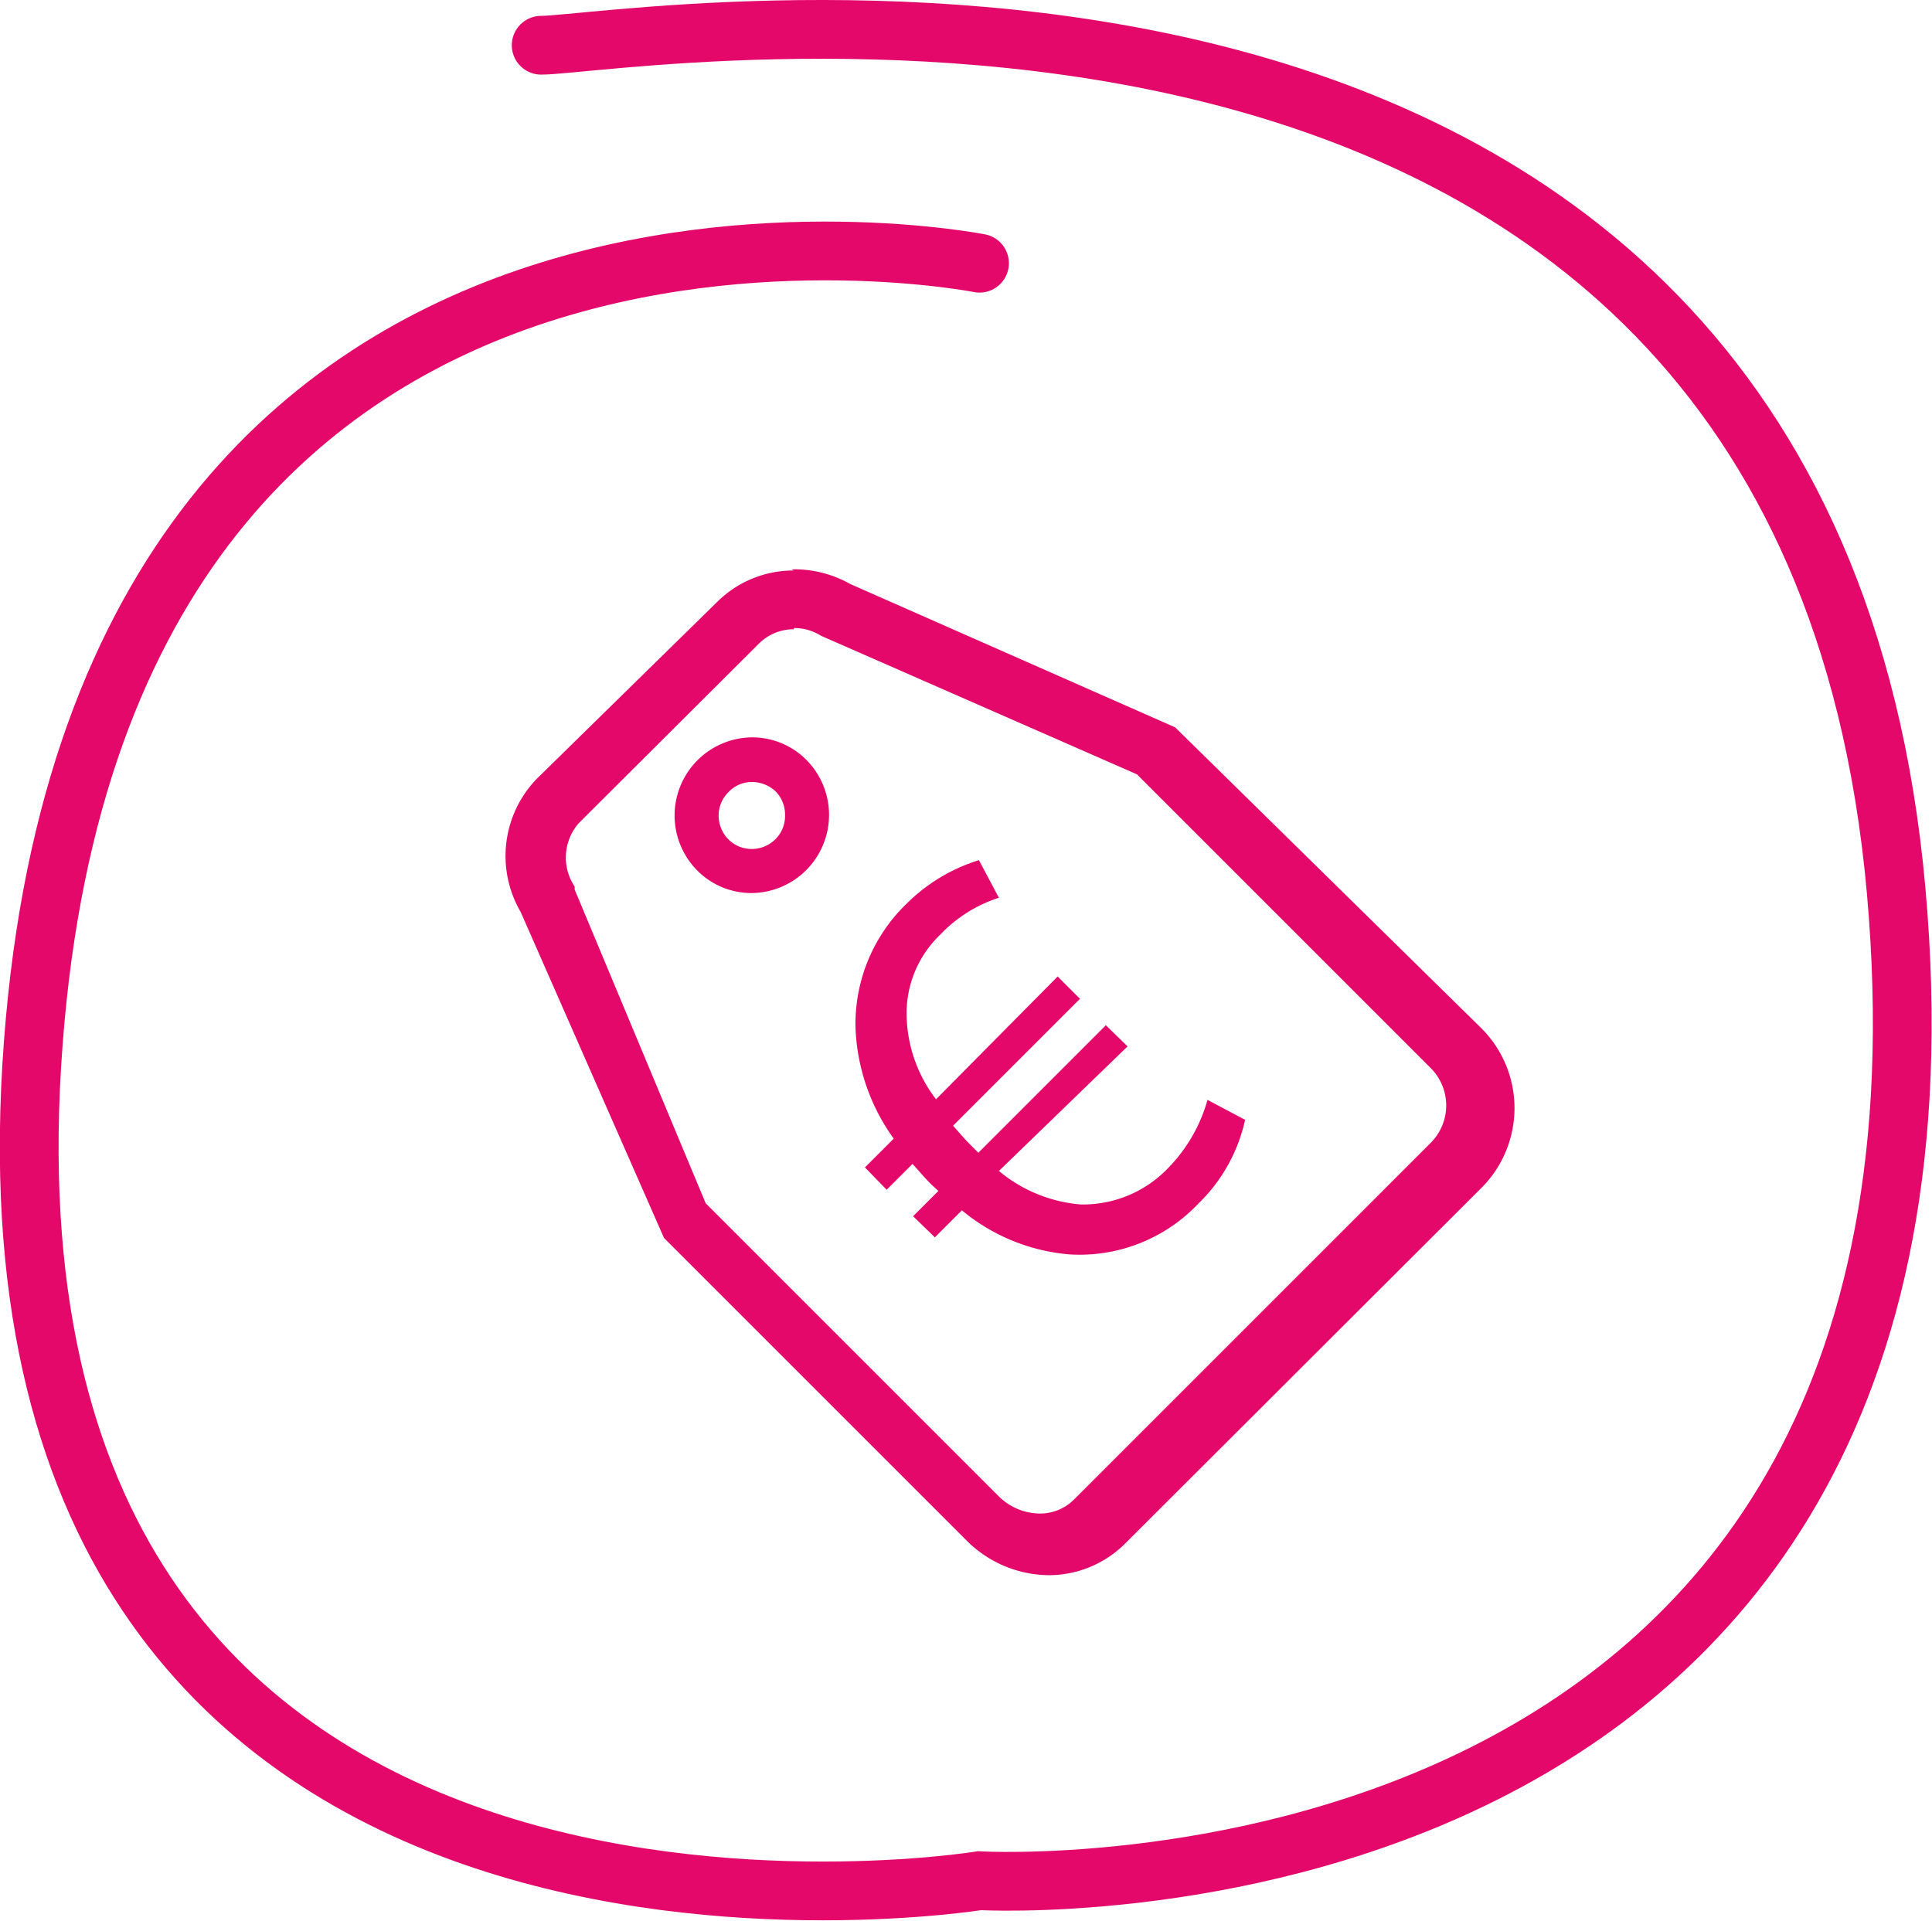
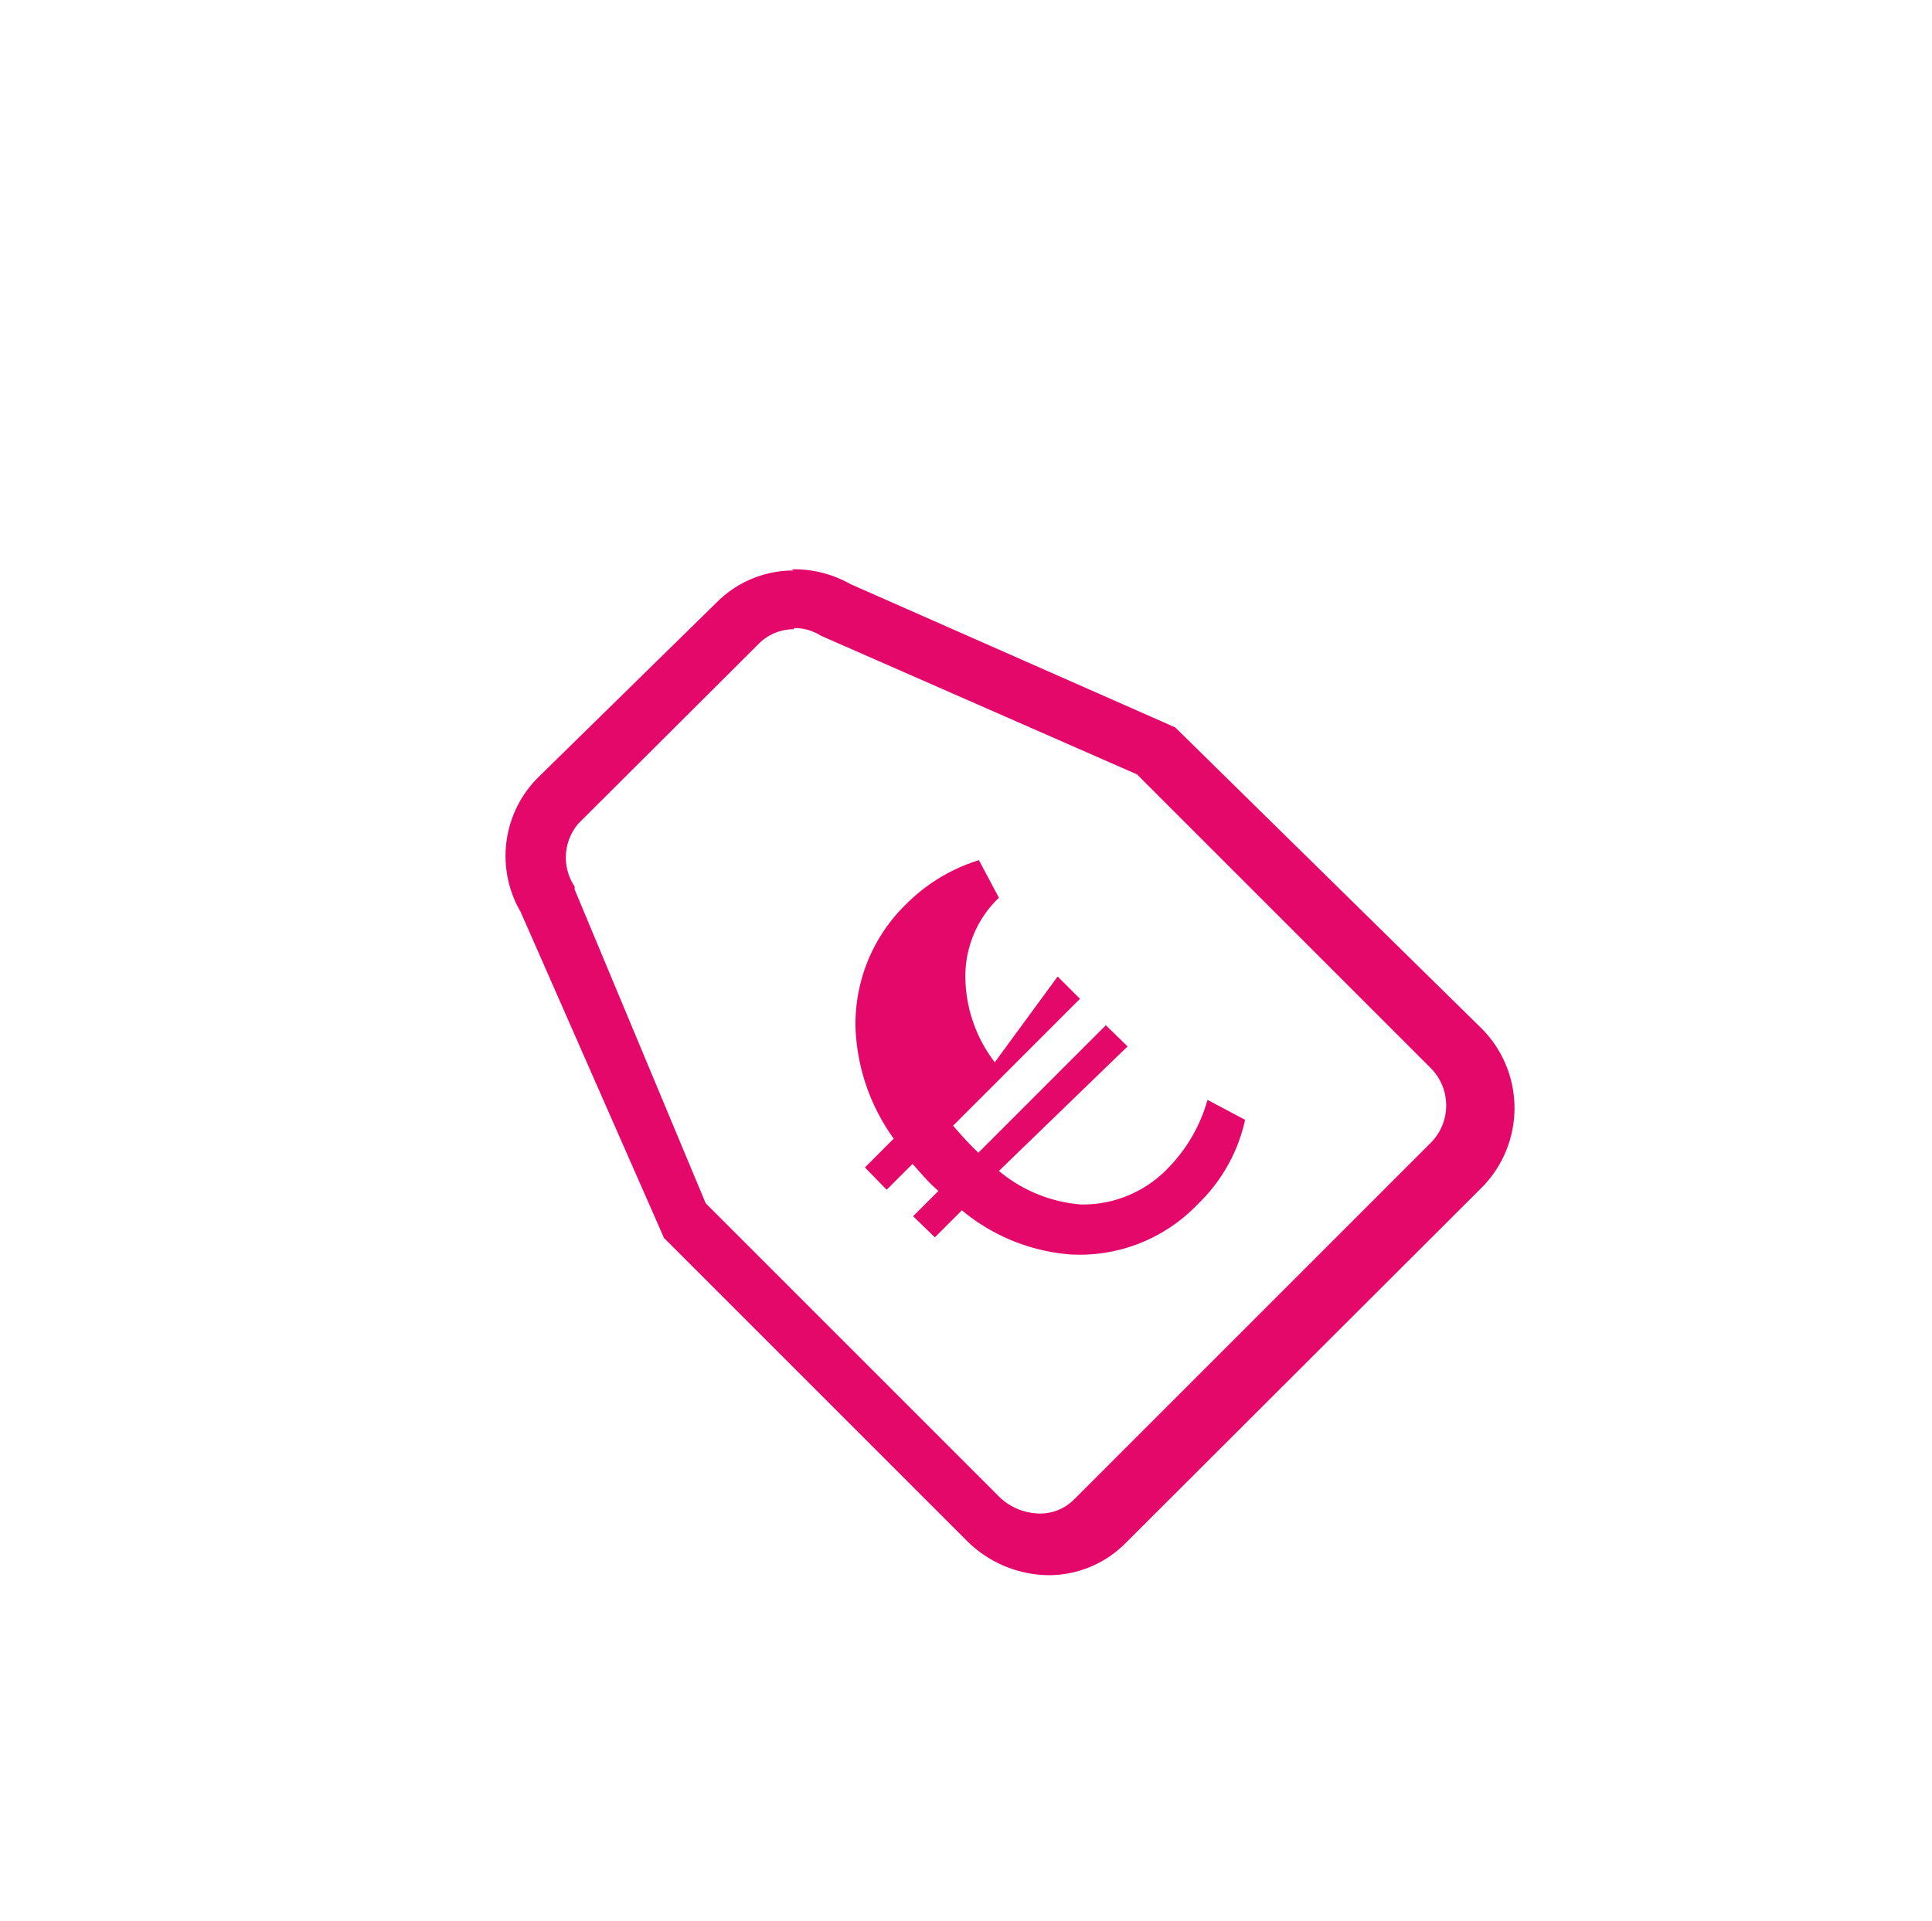
<svg xmlns="http://www.w3.org/2000/svg" id="Calque_1" data-name="Calque 1" viewBox="0 0 32.88 32.69">
  <defs>
    <style>.cls-1{fill:none;stroke:#e5086b;stroke-linecap:round;}.cls-2{fill:#e5086b;}</style>
  </defs>
  <g id="Groupe_345" data-name="Groupe 345">
-     <path id="Tracé_74" data-name="Tracé 74" class="cls-1" d="M16.67,4.47S1.55,1.48.54,18.13,16.67,32,16.67,32s17.19,1,15.6-16.85S10.67.76,9.21.76" transform="translate(0 0.01)" />
-   </g>
-   <path class="cls-2" d="M12.8,13.3a.59.59,0,0,1,.4.16.56.56,0,0,1,.16.41.55.55,0,0,1-.16.4.57.57,0,0,1-.41.17.56.56,0,0,1-.4-.17.58.58,0,0,1-.16-.4.56.56,0,0,1,.17-.4.54.54,0,0,1,.4-.17m0-.76a1.33,1.33,0,0,0-.94,2.26,1.3,1.3,0,0,0,.93.39,1.33,1.33,0,0,0,.94-2.26,1.3,1.3,0,0,0-.93-.39Z" transform="translate(0 0.01)" />
+     </g>
  <path class="cls-2" d="M13.51,10.68a.84.84,0,0,1,.46.13l0,0,0,0,5.38,2.36,5,5a.9.9,0,0,1,0,1.27l-6.07,6.07a.81.81,0,0,1-.6.24,1,1,0,0,1-.67-.28l-5-5L9.78,15.13l0,0,0-.05A.89.89,0,0,1,9.85,14l3.06-3.05a.84.84,0,0,1,.6-.25m0-1a1.84,1.84,0,0,0-1.31.54l-3.06,3a1.89,1.89,0,0,0-.28,2.27l2.44,5.55,5.16,5.16a2,2,0,0,0,1.38.58,1.84,1.84,0,0,0,1.31-.54l6.07-6.06a1.92,1.92,0,0,0,0-2.7L20,12.37,14.47,9.93a1.94,1.94,0,0,0-1-.25Z" transform="translate(0 0.01)" />
-   <path class="cls-2" d="M21.19,19.05a2.83,2.83,0,0,1-.8,1.43,2.78,2.78,0,0,1-2.19.86,3.29,3.29,0,0,1-1.83-.75l-.46.46-.37-.36.43-.43-.12-.11c-.12-.12-.22-.24-.32-.35l-.44.44-.37-.38.49-.49a3.44,3.44,0,0,1-.65-1.88,2.84,2.84,0,0,1,.86-2.11,3,3,0,0,1,1.24-.75l.34.64A2.38,2.38,0,0,0,16,15.9a1.85,1.85,0,0,0-.57,1.4,2.42,2.42,0,0,0,.5,1.4L18,16.61l.38.38-2.16,2.16c.09.1.19.22.3.33l.13.13,2.17-2.17.37.36L17,19.92a2.49,2.49,0,0,0,1.39.57,2,2,0,0,0,1.49-.62,2.69,2.69,0,0,0,.67-1.16Z" transform="translate(0 0.01)" />
+   <path class="cls-2" d="M21.19,19.05a2.83,2.83,0,0,1-.8,1.43,2.78,2.78,0,0,1-2.19.86,3.29,3.29,0,0,1-1.83-.75l-.46.46-.37-.36.43-.43-.12-.11c-.12-.12-.22-.24-.32-.35l-.44.44-.37-.38.49-.49a3.44,3.44,0,0,1-.65-1.88,2.84,2.84,0,0,1,.86-2.11,3,3,0,0,1,1.24-.75l.34.64a1.85,1.85,0,0,0-.57,1.4,2.42,2.42,0,0,0,.5,1.4L18,16.61l.38.38-2.16,2.16c.09.1.19.22.3.33l.13.13,2.17-2.17.37.36L17,19.92a2.49,2.49,0,0,0,1.39.57,2,2,0,0,0,1.49-.62,2.69,2.69,0,0,0,.67-1.16Z" transform="translate(0 0.01)" />
</svg>